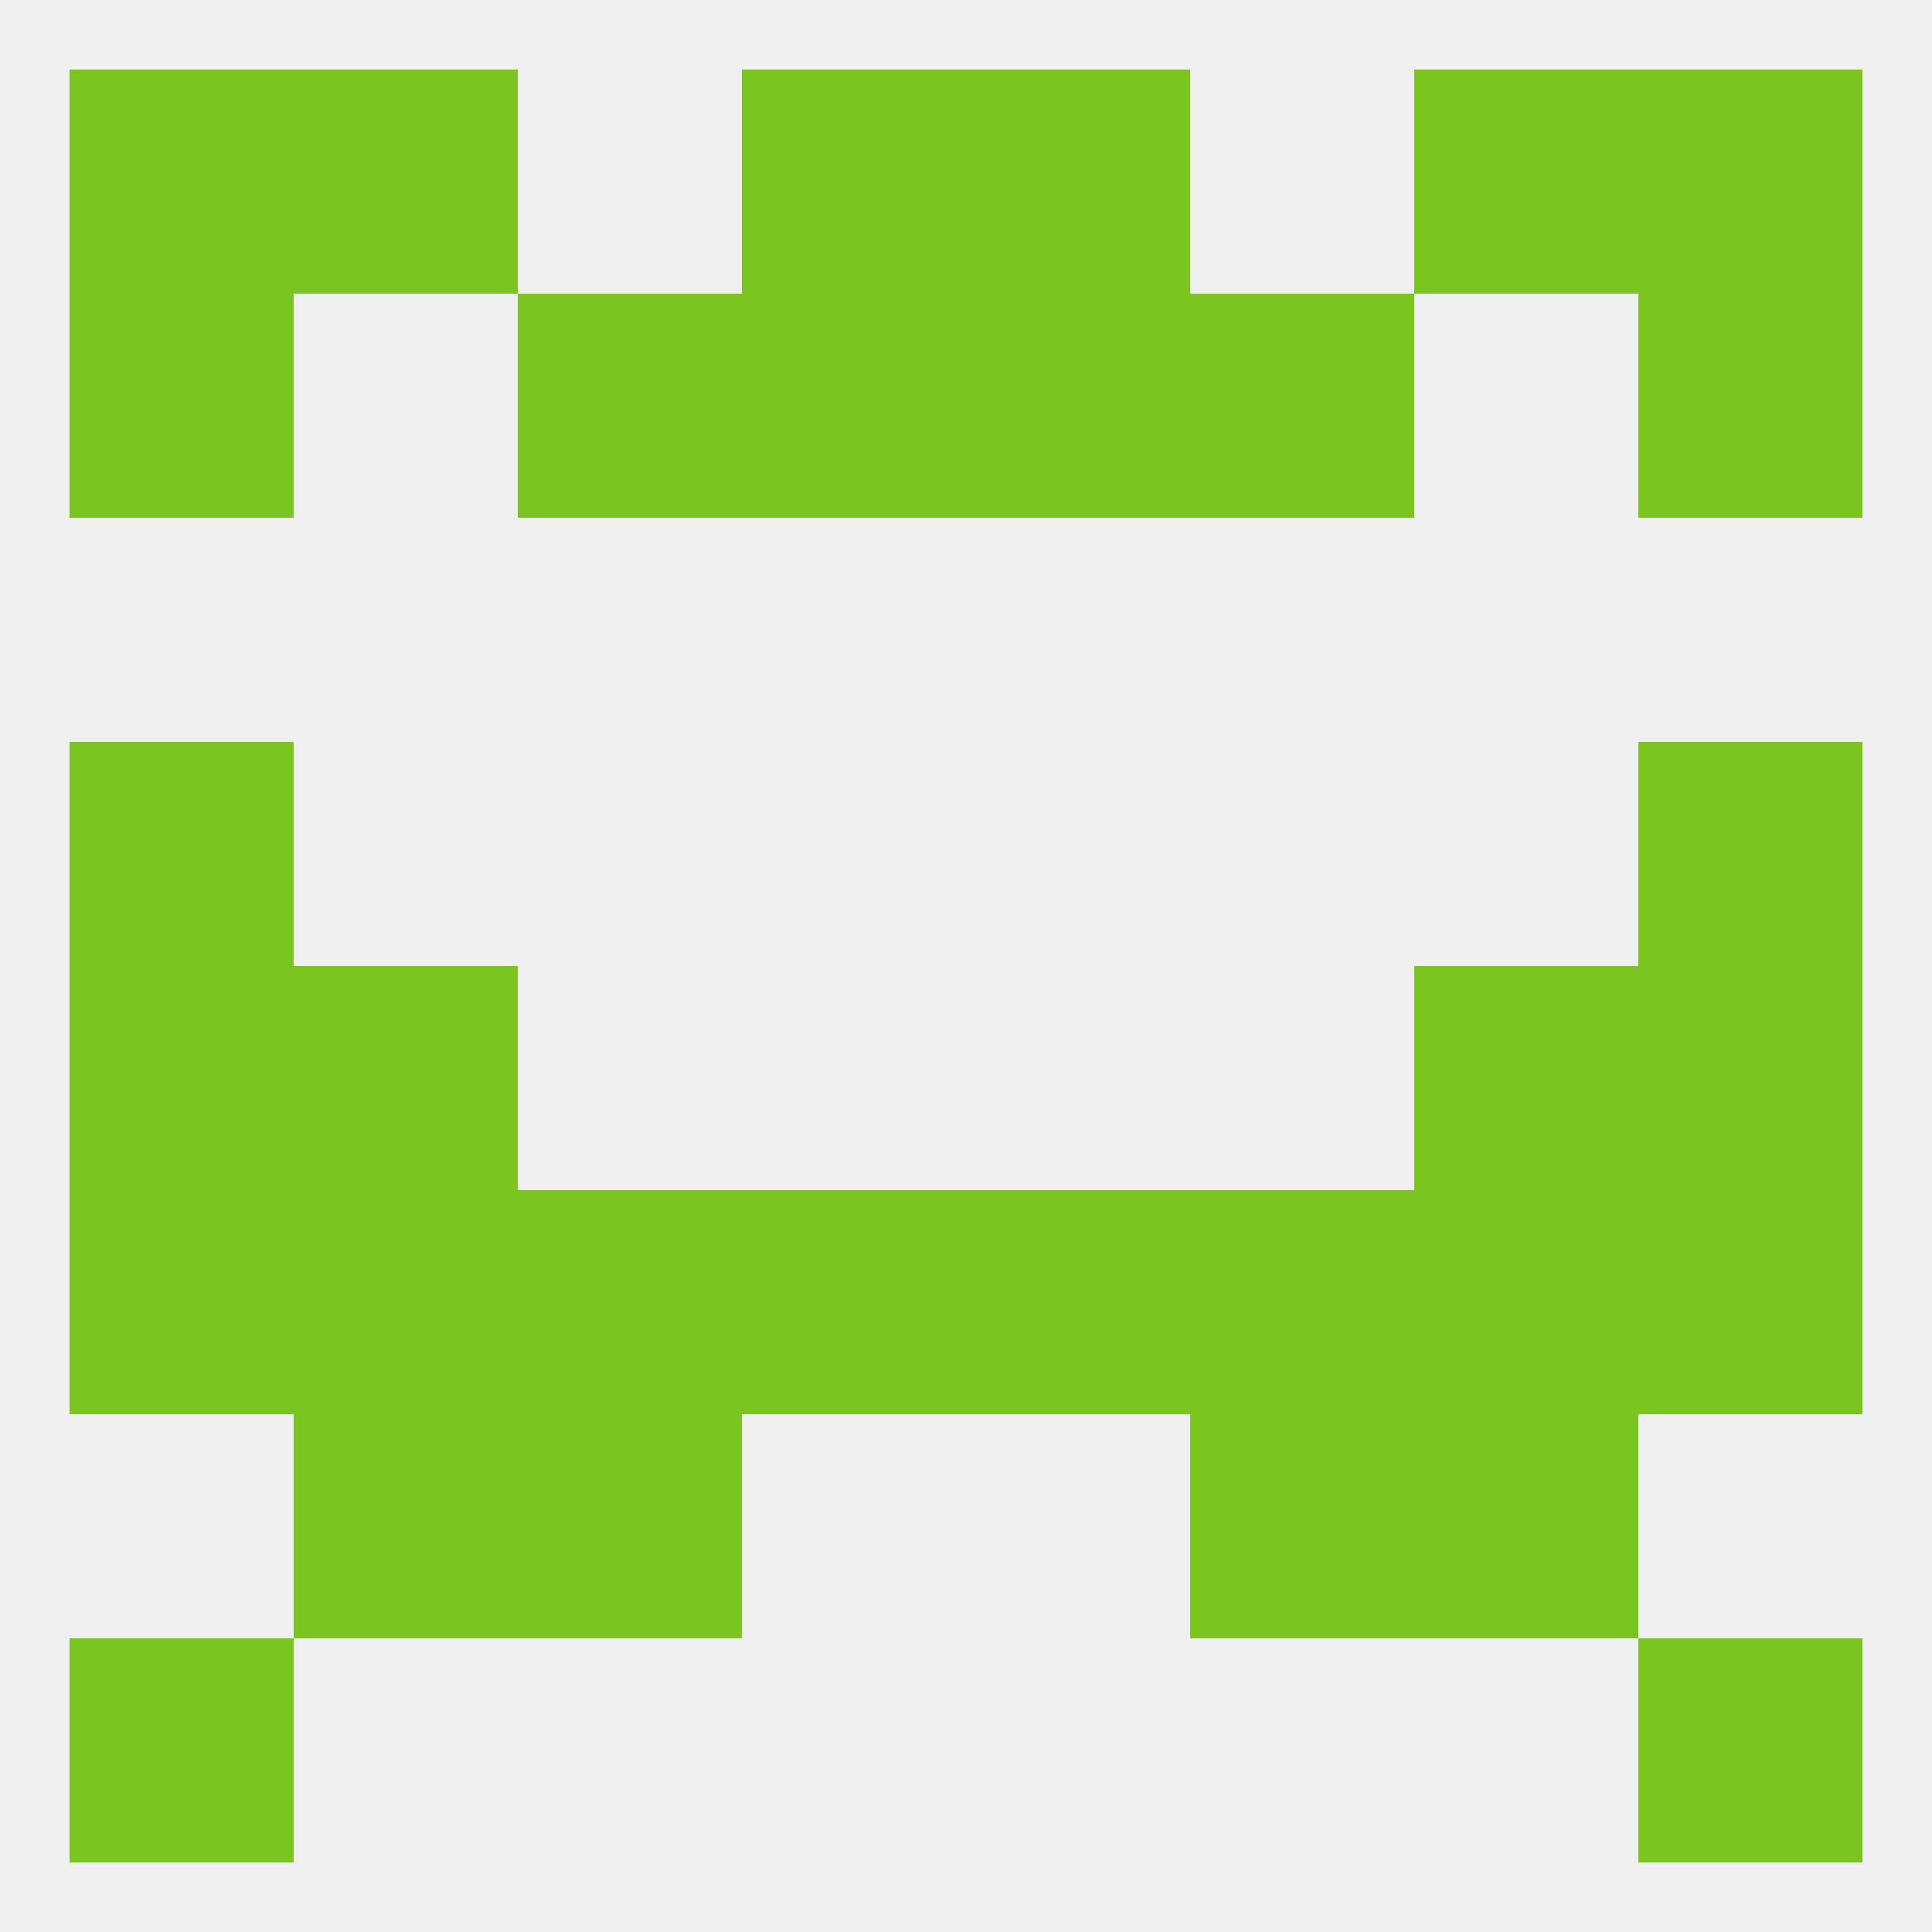
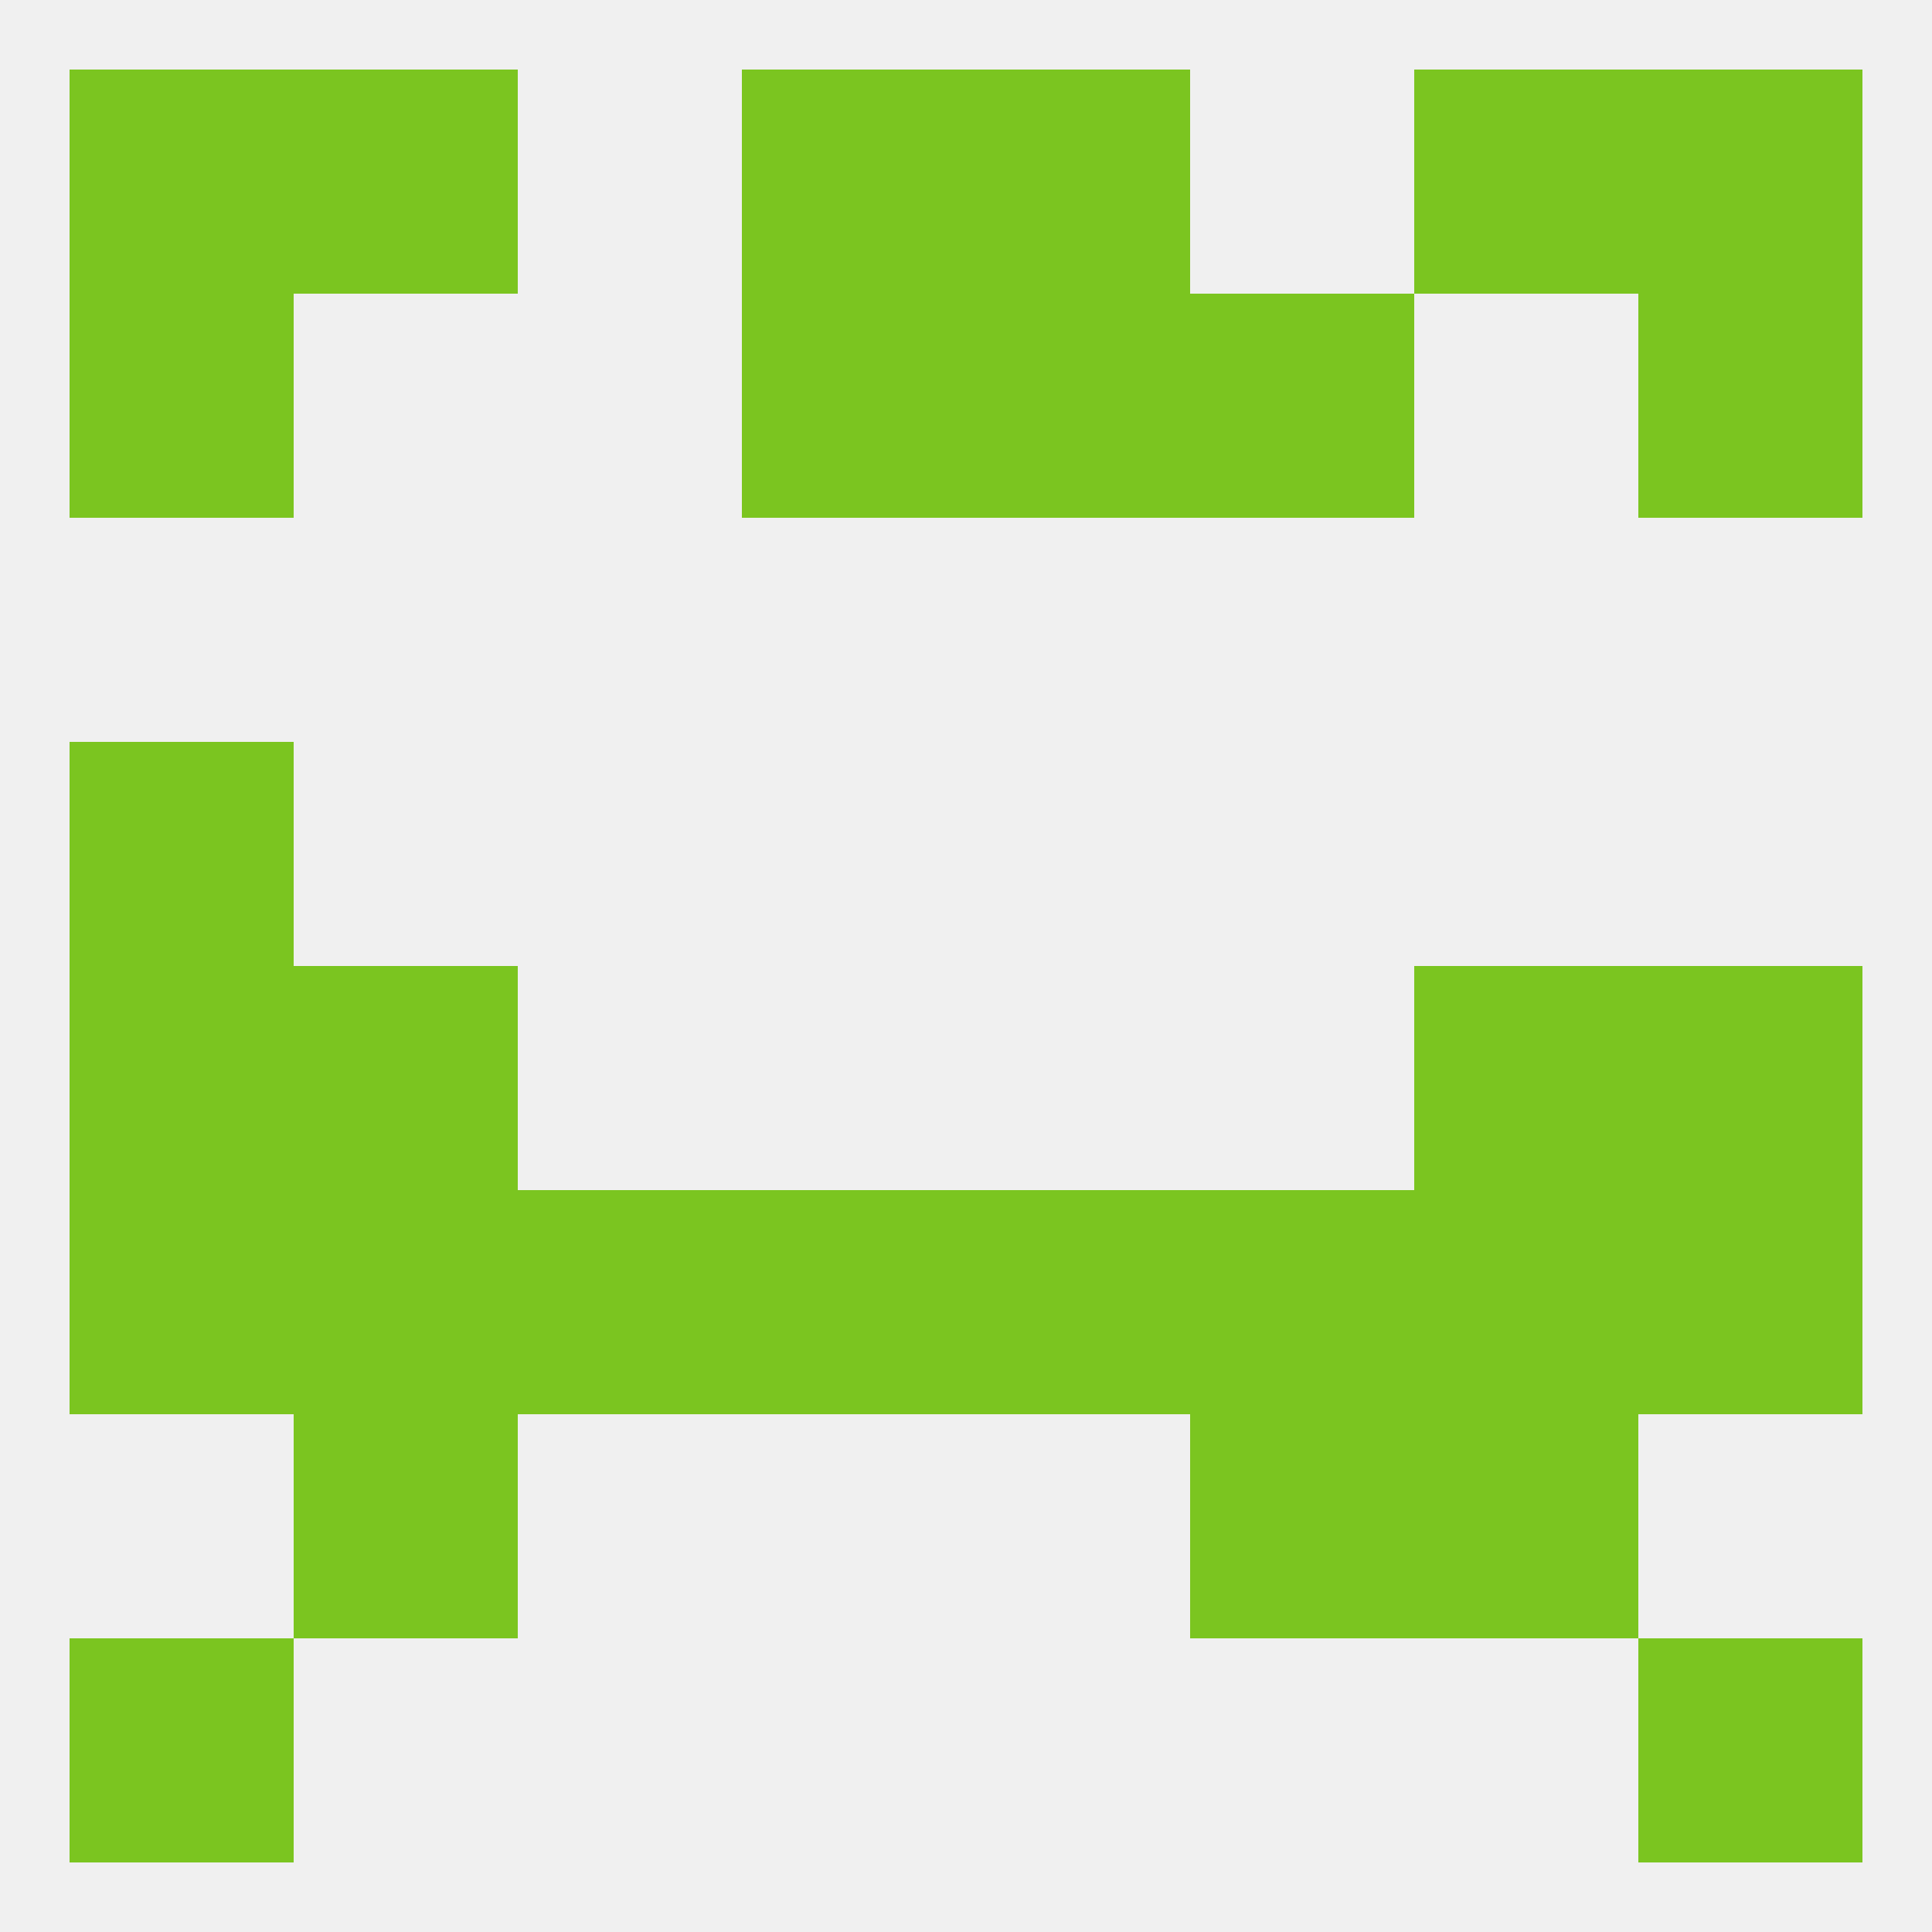
<svg xmlns="http://www.w3.org/2000/svg" version="1.1" baseprofile="full" width="250" height="250" viewBox="0 0 250 250">
  <rect width="100%" height="100%" fill="rgba(240,240,240,255)" />
  <rect x="9" y="125" width="29" height="29" fill="rgba(123,197,32,255)" />
  <rect x="212" y="125" width="29" height="29" fill="rgba(123,197,32,255)" />
  <rect x="38" y="125" width="29" height="29" fill="rgba(123,197,32,255)" />
  <rect x="183" y="125" width="29" height="29" fill="rgba(123,197,32,255)" />
  <rect x="154" y="154" width="29" height="29" fill="rgba(123,197,32,255)" />
  <rect x="96" y="154" width="29" height="29" fill="rgba(123,197,32,255)" />
  <rect x="125" y="154" width="29" height="29" fill="rgba(123,197,32,255)" />
  <rect x="9" y="154" width="29" height="29" fill="rgba(123,197,32,255)" />
  <rect x="212" y="154" width="29" height="29" fill="rgba(123,197,32,255)" />
  <rect x="38" y="154" width="29" height="29" fill="rgba(123,197,32,255)" />
  <rect x="183" y="154" width="29" height="29" fill="rgba(123,197,32,255)" />
  <rect x="67" y="154" width="29" height="29" fill="rgba(123,197,32,255)" />
  <rect x="183" y="183" width="29" height="29" fill="rgba(123,197,32,255)" />
-   <rect x="67" y="183" width="29" height="29" fill="rgba(123,197,32,255)" />
  <rect x="154" y="183" width="29" height="29" fill="rgba(123,197,32,255)" />
  <rect x="38" y="183" width="29" height="29" fill="rgba(123,197,32,255)" />
  <rect x="9" y="96" width="29" height="29" fill="rgba(123,197,32,255)" />
-   <rect x="212" y="96" width="29" height="29" fill="rgba(123,197,32,255)" />
  <rect x="125" y="9" width="29" height="29" fill="rgba(123,197,32,255)" />
  <rect x="38" y="9" width="29" height="29" fill="rgba(123,197,32,255)" />
  <rect x="183" y="9" width="29" height="29" fill="rgba(123,197,32,255)" />
  <rect x="9" y="9" width="29" height="29" fill="rgba(123,197,32,255)" />
  <rect x="212" y="9" width="29" height="29" fill="rgba(123,197,32,255)" />
  <rect x="96" y="9" width="29" height="29" fill="rgba(123,197,32,255)" />
  <rect x="9" y="212" width="29" height="29" fill="rgba(123,197,32,255)" />
  <rect x="212" y="212" width="29" height="29" fill="rgba(123,197,32,255)" />
  <rect x="96" y="38" width="29" height="29" fill="rgba(123,197,32,255)" />
  <rect x="125" y="38" width="29" height="29" fill="rgba(123,197,32,255)" />
-   <rect x="67" y="38" width="29" height="29" fill="rgba(123,197,32,255)" />
  <rect x="154" y="38" width="29" height="29" fill="rgba(123,197,32,255)" />
  <rect x="9" y="38" width="29" height="29" fill="rgba(123,197,32,255)" />
  <rect x="212" y="38" width="29" height="29" fill="rgba(123,197,32,255)" />
</svg>